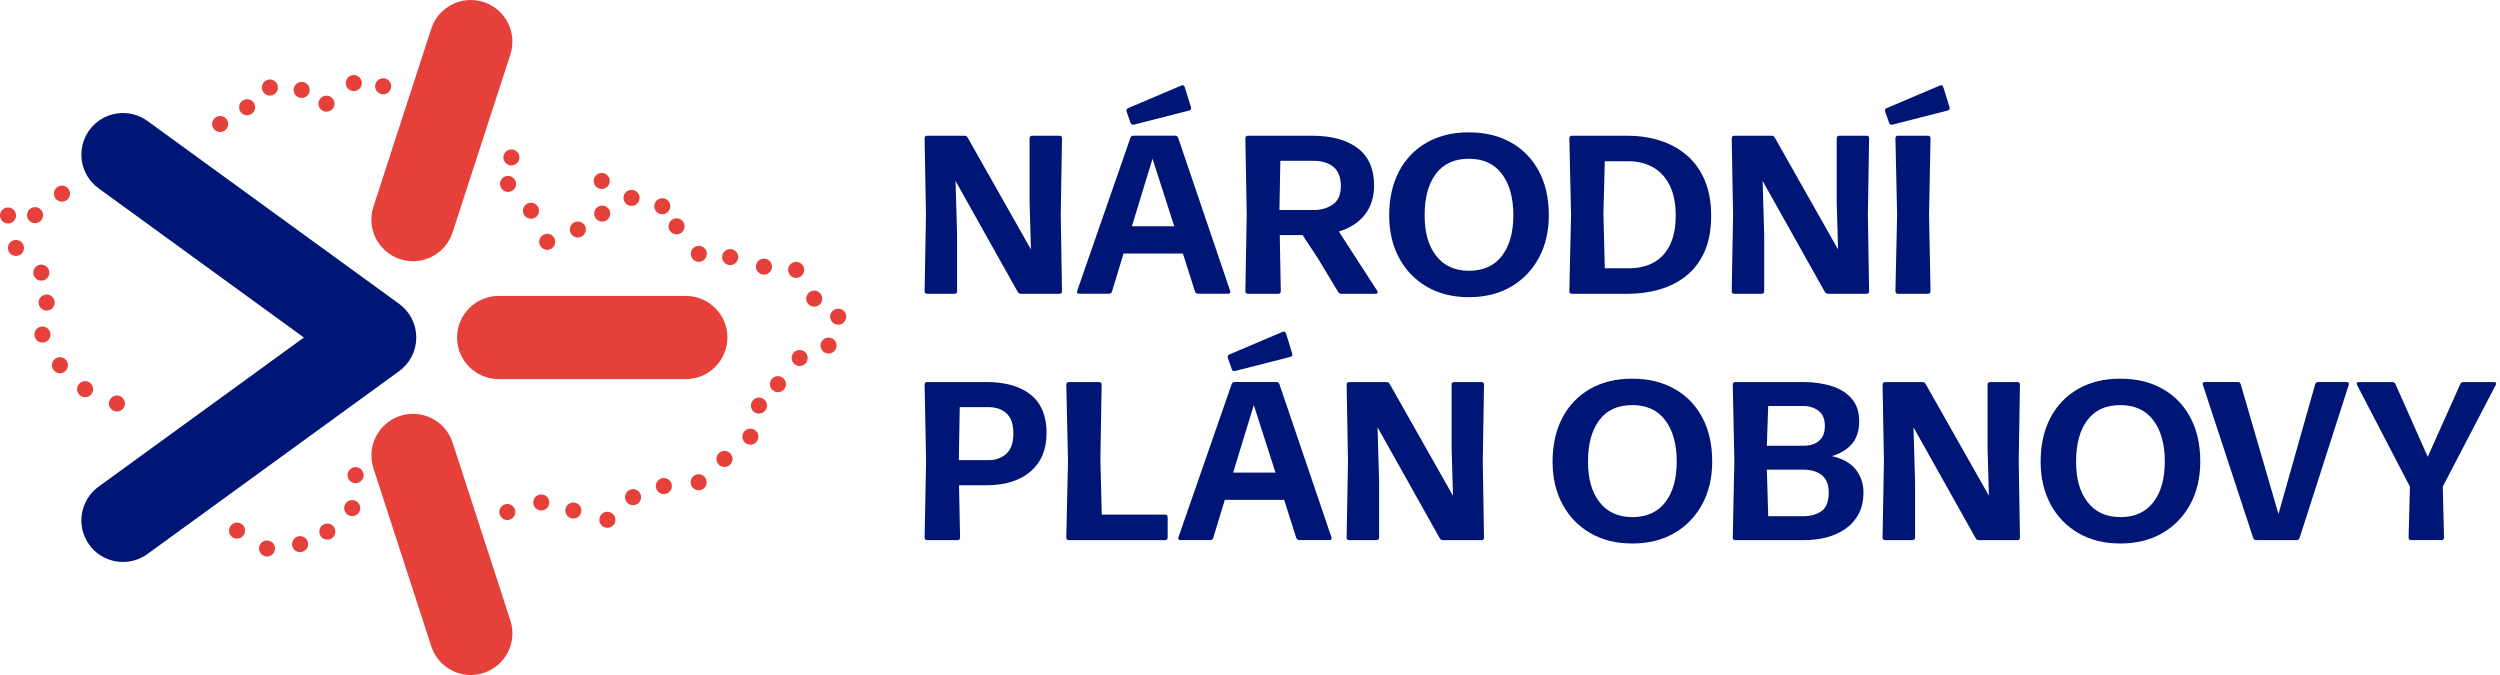
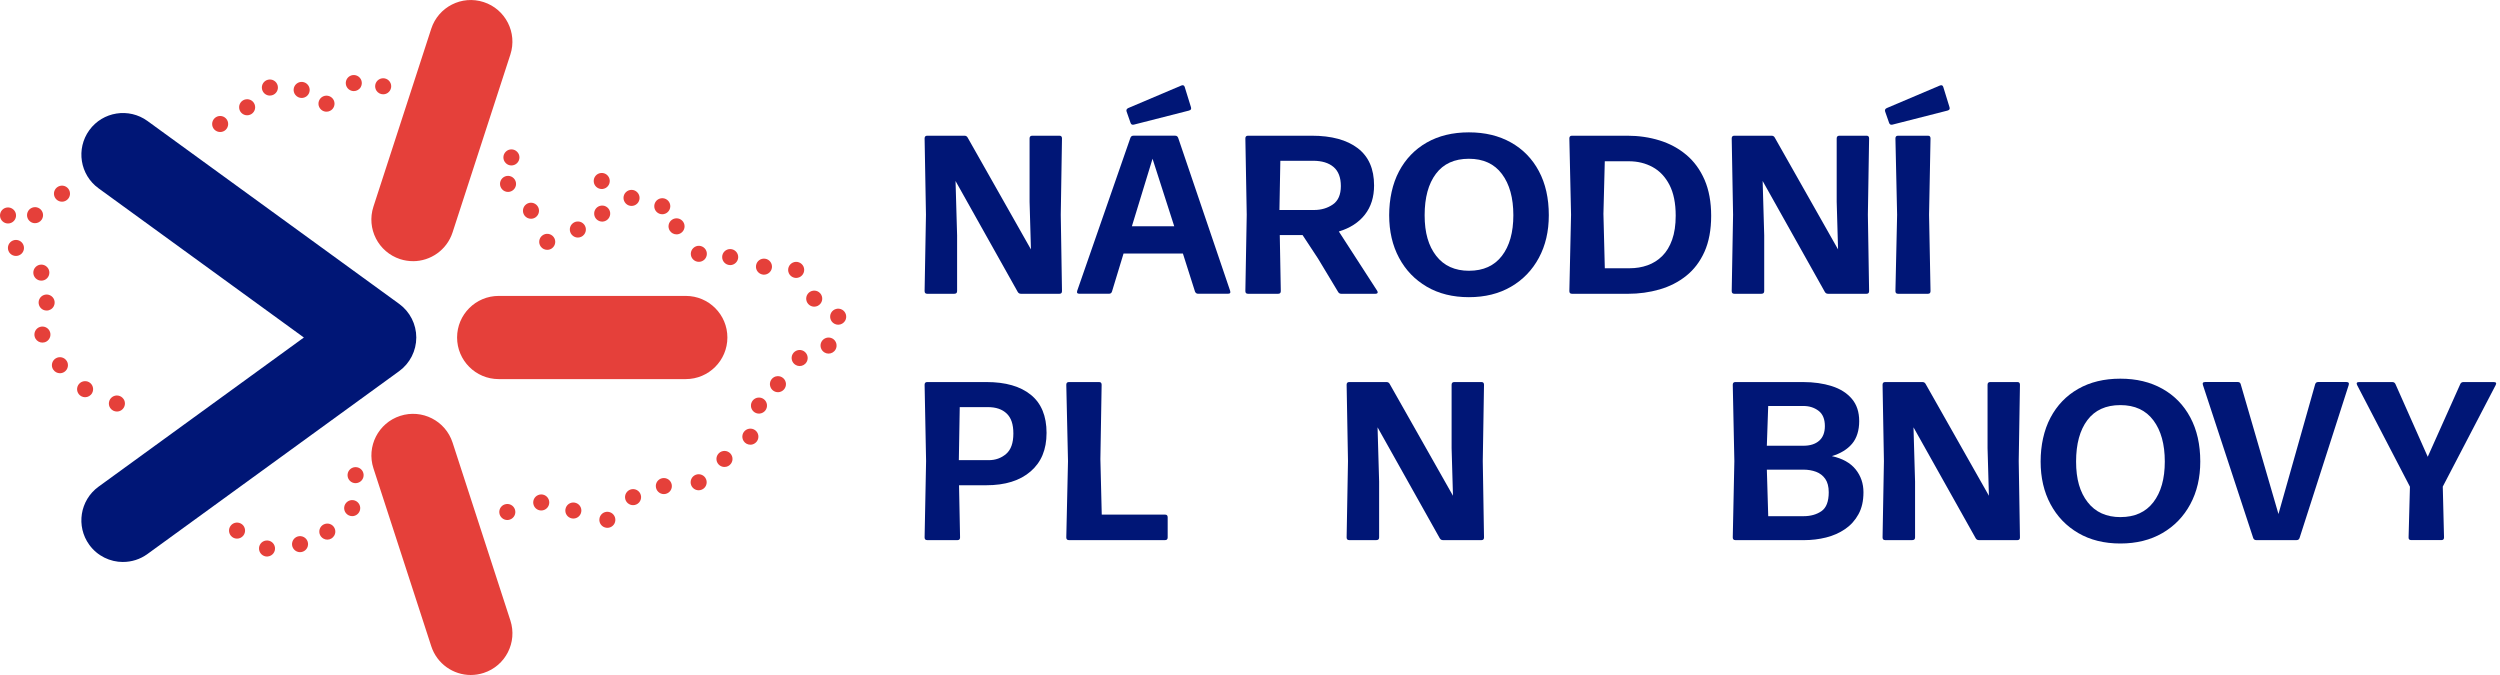
<svg xmlns="http://www.w3.org/2000/svg" width="200" height="54" viewBox="0 0 200 54" fill="none">
  <g clip-path="url(#clip0_637_190)">
    <path d="M20.726 43.965C20.678 43.613 20.924 43.289 21.275 43.244C21.626 43.196 21.948 43.442 21.997 43.793C22.045 44.143 21.798 44.469 21.447 44.514C21.418 44.519 21.391 44.523 21.36 44.523C21.045 44.523 20.77 44.286 20.726 43.965ZM23.824 44.147C23.483 44.048 23.286 43.69 23.388 43.352C23.488 43.011 23.845 42.816 24.183 42.916C24.524 43.015 24.719 43.373 24.619 43.711C24.537 43.991 24.28 44.173 24.003 44.173C23.943 44.173 23.882 44.165 23.822 44.147H23.824ZM25.869 43.086C25.558 42.909 25.453 42.518 25.627 42.21C25.801 41.903 26.196 41.795 26.503 41.969C26.811 42.146 26.919 42.537 26.742 42.845C26.624 43.053 26.408 43.172 26.184 43.172C26.077 43.172 25.969 43.143 25.869 43.086ZM18.564 42.951C18.287 42.73 18.24 42.325 18.461 42.049C18.681 41.769 19.087 41.726 19.366 41.946C19.642 42.167 19.686 42.571 19.465 42.848C19.34 43.007 19.151 43.09 18.965 43.09C18.823 43.09 18.681 43.046 18.564 42.951ZM48.526 42.223C48.171 42.189 47.914 41.877 47.951 41.521C47.984 41.169 48.297 40.909 48.651 40.946H48.648C49.002 40.98 49.26 41.293 49.226 41.648C49.195 41.98 48.915 42.227 48.588 42.227C48.567 42.227 48.545 42.227 48.524 42.223H48.526ZM39.947 41.035C39.905 40.681 40.157 40.362 40.512 40.323C40.864 40.281 41.182 40.534 41.223 40.885C41.265 41.238 41.011 41.555 40.658 41.597C40.633 41.6 40.61 41.602 40.584 41.602C40.264 41.602 39.985 41.36 39.947 41.033V41.035ZM45.637 41.441C45.305 41.315 45.141 40.943 45.27 40.611C45.395 40.28 45.769 40.115 46.099 40.244C46.431 40.37 46.595 40.743 46.466 41.074C46.368 41.328 46.125 41.484 45.867 41.484C45.79 41.484 45.713 41.471 45.637 41.441ZM27.669 41.045C27.45 40.764 27.5 40.362 27.78 40.143C28.06 39.924 28.463 39.974 28.682 40.254C28.901 40.534 28.851 40.937 28.571 41.156C28.453 41.246 28.313 41.291 28.175 41.291C27.985 41.291 27.795 41.206 27.669 41.045ZM42.706 40.441C42.569 40.114 42.727 39.737 43.056 39.603C43.383 39.467 43.759 39.624 43.893 39.953C44.028 40.28 43.872 40.657 43.544 40.79C43.465 40.824 43.383 40.839 43.299 40.839C43.048 40.839 42.806 40.689 42.706 40.441ZM50.227 40.259C49.957 40.027 49.926 39.621 50.158 39.352C50.39 39.083 50.793 39.051 51.063 39.283C51.332 39.513 51.364 39.921 51.136 40.186V40.19C51.007 40.336 50.828 40.413 50.648 40.413C50.498 40.413 50.35 40.362 50.229 40.259H50.227ZM52.464 38.89C52.461 38.536 52.746 38.246 53.102 38.243C53.456 38.24 53.746 38.525 53.749 38.88C53.754 39.235 53.469 39.523 53.114 39.528H53.11C52.755 39.528 52.47 39.243 52.466 38.89H52.464ZM55.296 38.818C55.166 38.489 55.325 38.117 55.654 37.984C55.982 37.853 56.357 38.013 56.488 38.341C56.621 38.67 56.462 39.045 56.133 39.175C56.053 39.206 55.974 39.222 55.895 39.222C55.638 39.222 55.399 39.071 55.296 38.818ZM14.87 38.903C14.562 38.729 14.451 38.338 14.628 38.027C14.801 37.72 15.194 37.612 15.501 37.786C15.809 37.959 15.916 38.354 15.746 38.662C15.625 38.869 15.409 38.988 15.185 38.988C15.078 38.988 14.97 38.959 14.87 38.903ZM35.599 38.877C35.288 38.705 35.177 38.315 35.35 38.005C35.522 37.697 35.911 37.583 36.222 37.755C36.533 37.927 36.644 38.32 36.472 38.628C36.354 38.84 36.135 38.959 35.91 38.959C35.805 38.959 35.699 38.934 35.599 38.877ZM27.806 38.063C27.777 37.708 28.043 37.399 28.397 37.372C28.75 37.344 29.06 37.608 29.088 37.959C29.117 38.314 28.851 38.623 28.497 38.65C28.479 38.654 28.463 38.654 28.445 38.654C28.113 38.654 27.833 38.399 27.806 38.063ZM33.068 38.42C32.718 38.356 32.488 38.022 32.551 37.673C32.615 37.324 32.949 37.093 33.298 37.156C33.648 37.221 33.878 37.554 33.815 37.903C33.759 38.211 33.488 38.43 33.184 38.43C33.145 38.43 33.107 38.426 33.068 38.42ZM57.586 37.24C57.296 37.034 57.228 36.633 57.434 36.346C57.641 36.056 58.042 35.987 58.331 36.192C58.62 36.399 58.689 36.8 58.481 37.088C58.357 37.266 58.161 37.357 57.959 37.357C57.829 37.357 57.7 37.319 57.587 37.24H57.586ZM12.501 37.101C12.244 36.855 12.234 36.449 12.479 36.192C12.722 35.934 13.128 35.924 13.385 36.169C13.643 36.414 13.653 36.819 13.408 37.079C13.282 37.209 13.113 37.277 12.943 37.277C12.783 37.277 12.624 37.221 12.501 37.103V37.101ZM59.484 35.272C59.296 34.969 59.389 34.573 59.69 34.387C59.993 34.2 60.389 34.292 60.576 34.593C60.763 34.894 60.671 35.291 60.368 35.478C60.264 35.543 60.148 35.577 60.032 35.577C59.816 35.577 59.605 35.469 59.484 35.274V35.272ZM60.08 32.519C60.038 32.166 60.293 31.849 60.645 31.807C60.998 31.768 61.315 32.02 61.357 32.372V32.376C61.395 32.728 61.144 33.044 60.788 33.084C60.766 33.087 60.74 33.089 60.716 33.089C60.392 33.089 60.115 32.844 60.078 32.519H60.08ZM8.825 32.651C8.622 32.361 8.692 31.96 8.985 31.754C9.275 31.551 9.672 31.623 9.877 31.913H9.88C10.083 32.203 10.01 32.604 9.721 32.807C9.608 32.886 9.479 32.923 9.353 32.923C9.151 32.923 8.951 32.828 8.827 32.651H8.825ZM6.502 31.699C6.191 31.53 6.075 31.139 6.244 30.828C6.417 30.514 6.806 30.401 7.117 30.57C7.428 30.743 7.54 31.132 7.371 31.443C7.254 31.656 7.035 31.778 6.806 31.778C6.703 31.778 6.598 31.752 6.5 31.698L6.502 31.699ZM61.616 30.901C61.521 30.559 61.724 30.207 62.065 30.112V30.115C62.407 30.02 62.761 30.223 62.854 30.564C62.949 30.905 62.746 31.258 62.405 31.353C62.349 31.369 62.289 31.376 62.236 31.376C61.953 31.376 61.693 31.187 61.618 30.901H61.616ZM4.251 29.558V29.561C4.061 29.26 4.151 28.865 4.449 28.675C4.75 28.485 5.145 28.572 5.335 28.873H5.338C5.526 29.171 5.438 29.569 5.138 29.759C5.033 29.825 4.911 29.859 4.797 29.859C4.584 29.859 4.375 29.754 4.253 29.558H4.251ZM63.658 29.199C63.35 29.026 63.239 28.634 63.411 28.326C63.587 28.018 63.977 27.907 64.287 28.08C64.595 28.253 64.706 28.645 64.534 28.956H64.531C64.415 29.166 64.197 29.284 63.97 29.284C63.865 29.284 63.758 29.257 63.656 29.199H63.658ZM65.97 28.204C65.662 28.031 65.551 27.638 65.724 27.331C65.899 27.023 66.289 26.912 66.6 27.084C66.907 27.258 67.018 27.65 66.846 27.96H66.843C66.727 28.171 66.509 28.289 66.282 28.289C66.178 28.289 66.07 28.262 65.968 28.204H65.97ZM66.74 25.893C66.432 25.721 66.321 25.328 66.493 25.02C66.669 24.713 67.058 24.602 67.369 24.774C67.677 24.948 67.788 25.339 67.616 25.65H67.612C67.496 25.861 67.279 25.978 67.052 25.978C66.947 25.978 66.84 25.951 66.738 25.893H66.74ZM2.839 27.089C2.662 26.783 2.765 26.39 3.069 26.21C3.377 26.033 3.771 26.136 3.948 26.442C4.129 26.748 4.022 27.142 3.718 27.321C3.615 27.381 3.505 27.408 3.394 27.408C3.174 27.408 2.96 27.295 2.839 27.089ZM3.447 24.78C3.132 24.624 2.998 24.238 3.154 23.921C3.311 23.602 3.697 23.471 4.014 23.628C4.333 23.784 4.463 24.167 4.307 24.487C4.196 24.713 3.967 24.845 3.732 24.845C3.634 24.845 3.539 24.824 3.447 24.78ZM64.753 24.405C64.469 24.193 64.411 23.788 64.624 23.507C64.836 23.222 65.241 23.165 65.526 23.378H65.522C65.807 23.59 65.864 23.995 65.651 24.276C65.526 24.445 65.332 24.534 65.138 24.534C65.004 24.534 64.869 24.492 64.753 24.405ZM2.852 22.265C2.602 22.014 2.602 21.605 2.855 21.355C3.104 21.106 3.512 21.106 3.761 21.359C4.013 21.608 4.011 22.016 3.761 22.265C3.636 22.391 3.472 22.452 3.307 22.452C3.143 22.452 2.979 22.391 2.853 22.265H2.852ZM63.109 21.86C62.962 21.536 63.104 21.156 63.428 21.006C63.748 20.86 64.128 21.001 64.278 21.322C64.424 21.645 64.283 22.025 63.962 22.175C63.875 22.214 63.785 22.235 63.695 22.235C63.45 22.235 63.217 22.093 63.109 21.86ZM61.027 21.967C60.674 21.916 60.431 21.591 60.483 21.241C60.531 20.889 60.858 20.645 61.209 20.697C61.558 20.745 61.801 21.072 61.753 21.422C61.706 21.742 61.433 21.974 61.115 21.974C61.088 21.974 61.056 21.971 61.025 21.969L61.027 21.967ZM58.397 21.207C58.043 21.198 57.763 20.901 57.773 20.55C57.782 20.193 58.075 19.916 58.433 19.924H58.43C58.784 19.934 59.067 20.23 59.056 20.584C59.046 20.93 58.76 21.209 58.413 21.209H58.396L58.397 21.207ZM55.436 20.742C55.195 20.483 55.211 20.077 55.472 19.836C55.731 19.594 56.137 19.61 56.378 19.871C56.62 20.13 56.602 20.536 56.343 20.777C56.219 20.89 56.063 20.947 55.907 20.947C55.734 20.947 55.562 20.877 55.436 20.741V20.742ZM0.815 20.285C0.568 20.027 0.573 19.621 0.828 19.375C1.082 19.129 1.491 19.134 1.737 19.388C1.984 19.642 1.979 20.048 1.725 20.294C1.599 20.417 1.436 20.476 1.277 20.476C1.108 20.476 0.94 20.412 0.815 20.283V20.285ZM43.268 19.736C43.053 19.454 43.107 19.05 43.389 18.837C43.669 18.622 44.072 18.676 44.288 18.958C44.503 19.238 44.449 19.641 44.167 19.857C44.051 19.947 43.912 19.987 43.779 19.987C43.584 19.987 43.394 19.902 43.268 19.736ZM45.822 18.857C45.547 18.633 45.507 18.227 45.73 17.953H45.733C45.957 17.678 46.363 17.639 46.635 17.863C46.91 18.088 46.951 18.493 46.725 18.768C46.6 18.923 46.415 19.005 46.229 19.005C46.086 19.005 45.941 18.956 45.824 18.858L45.822 18.857ZM53.591 18.468C53.393 18.175 53.467 17.778 53.763 17.576C54.056 17.377 54.454 17.453 54.655 17.746C54.855 18.04 54.779 18.439 54.483 18.639C54.372 18.713 54.25 18.75 54.124 18.75C53.918 18.75 53.715 18.651 53.593 18.468H53.591ZM0.211 17.712C-0.051 17.475 -0.071 17.069 0.164 16.805C0.403 16.543 0.808 16.523 1.071 16.762C1.335 16.998 1.356 17.404 1.118 17.668C0.992 17.807 0.816 17.879 0.643 17.879C0.488 17.879 0.335 17.826 0.211 17.712ZM2.441 17.742C2.148 17.543 2.074 17.142 2.277 16.849H2.274C2.476 16.559 2.877 16.483 3.167 16.684C3.46 16.887 3.533 17.285 3.331 17.578C3.208 17.758 3.005 17.855 2.802 17.855C2.676 17.855 2.551 17.82 2.439 17.742H2.441ZM47.537 17.155C47.498 16.8 47.753 16.485 48.107 16.448C48.458 16.409 48.775 16.667 48.814 17.018C48.849 17.37 48.595 17.686 48.244 17.725C48.221 17.728 48.197 17.728 48.175 17.728C47.851 17.728 47.571 17.483 47.537 17.155ZM41.962 17.242C41.752 16.957 41.811 16.554 42.096 16.343C42.381 16.132 42.784 16.192 42.995 16.477C43.206 16.762 43.146 17.164 42.861 17.375C42.745 17.461 42.611 17.501 42.478 17.501C42.283 17.501 42.087 17.411 41.961 17.242H41.962ZM52.348 16.596C52.295 16.243 52.535 15.918 52.884 15.863C53.237 15.81 53.562 16.05 53.617 16.399C53.67 16.749 53.43 17.077 53.081 17.132C53.047 17.137 53.015 17.14 52.982 17.14C52.669 17.14 52.396 16.912 52.348 16.596ZM50.062 16.28V16.277C49.815 16.023 49.82 15.617 50.075 15.371C50.332 15.124 50.738 15.129 50.984 15.387C51.231 15.638 51.226 16.047 50.971 16.293C50.846 16.414 50.683 16.475 50.524 16.474C50.355 16.474 50.187 16.409 50.062 16.28ZM4.341 15.67C4.243 15.329 4.441 14.975 4.782 14.876C5.122 14.776 5.478 14.975 5.576 15.316C5.674 15.657 5.476 16.011 5.136 16.11C5.077 16.127 5.016 16.135 4.959 16.135C4.679 16.135 4.423 15.95 4.341 15.67ZM40.18 15.156C39.934 14.899 39.942 14.493 40.198 14.247C40.452 14.004 40.861 14.01 41.104 14.268C41.351 14.522 41.343 14.931 41.087 15.174C40.961 15.295 40.802 15.354 40.642 15.354C40.473 15.354 40.306 15.289 40.18 15.156ZM47.501 14.545C47.463 14.192 47.72 13.876 48.071 13.841C48.426 13.802 48.741 14.06 48.778 14.414C48.814 14.767 48.558 15.082 48.205 15.118C48.182 15.121 48.162 15.121 48.138 15.121C47.814 15.121 47.534 14.876 47.5 14.546L47.501 14.545ZM9.674 14.308C9.461 14.026 9.518 13.622 9.8 13.409C10.083 13.197 10.485 13.25 10.698 13.533C10.911 13.818 10.854 14.221 10.572 14.435C10.457 14.522 10.321 14.564 10.188 14.564C9.993 14.564 9.8 14.477 9.674 14.309V14.308ZM40.459 13.044C40.207 12.793 40.209 12.387 40.462 12.137C40.713 11.886 41.119 11.888 41.368 12.141C41.62 12.392 41.618 12.797 41.365 13.05C41.239 13.173 41.077 13.236 40.913 13.236C40.748 13.236 40.584 13.174 40.459 13.046V13.044ZM11.975 12.664C11.788 12.363 11.88 11.968 12.181 11.78C12.484 11.593 12.88 11.685 13.066 11.988C13.252 12.289 13.158 12.683 12.859 12.872C12.754 12.936 12.635 12.967 12.519 12.967C12.306 12.967 12.096 12.859 11.975 12.664ZM36.499 11.951C36.219 11.732 36.171 11.329 36.388 11.049C36.607 10.769 37.01 10.72 37.29 10.938C37.567 11.157 37.618 11.559 37.401 11.839C37.275 12.001 37.085 12.086 36.895 12.086C36.757 12.086 36.618 12.042 36.499 11.949V11.951ZM17.148 10.365C16.904 10.107 16.915 9.7 17.171 9.455C17.428 9.21 17.834 9.221 18.077 9.477C18.322 9.735 18.311 10.141 18.055 10.387C17.931 10.505 17.771 10.561 17.614 10.561C17.445 10.561 17.276 10.495 17.148 10.363V10.365ZM34.335 10.386C34.015 10.234 33.878 9.851 34.029 9.531C34.181 9.21 34.564 9.073 34.884 9.225C35.205 9.376 35.342 9.759 35.19 10.08C35.079 10.311 34.85 10.447 34.609 10.447C34.517 10.447 34.424 10.426 34.334 10.386H34.335ZM19.138 8.685C19.079 8.336 19.316 8.004 19.665 7.946C20.014 7.887 20.346 8.123 20.404 8.476C20.464 8.825 20.227 9.157 19.878 9.213C19.842 9.221 19.805 9.223 19.77 9.223C19.462 9.223 19.19 8.999 19.138 8.687V8.685ZM25.54 8.572C25.386 8.252 25.523 7.869 25.841 7.714C26.162 7.563 26.545 7.698 26.7 8.017C26.851 8.337 26.718 8.721 26.397 8.872C26.307 8.915 26.215 8.936 26.12 8.936C25.882 8.936 25.653 8.803 25.542 8.571L25.54 8.572ZM23.634 7.598C23.41 7.323 23.452 6.917 23.729 6.695C24.004 6.471 24.407 6.515 24.631 6.79C24.855 7.067 24.813 7.471 24.539 7.693C24.418 7.788 24.275 7.837 24.133 7.837C23.946 7.837 23.761 7.755 23.636 7.598H23.634ZM20.968 7.16C20.881 6.816 21.088 6.466 21.433 6.379C21.777 6.292 22.127 6.5 22.214 6.845C22.301 7.189 22.091 7.539 21.748 7.626C21.695 7.639 21.644 7.647 21.589 7.647C21.301 7.647 21.042 7.452 20.968 7.16ZM30.121 7.262C29.923 6.966 30.001 6.568 30.295 6.37C30.588 6.172 30.989 6.249 31.187 6.544C31.385 6.837 31.308 7.234 31.012 7.436C30.904 7.508 30.778 7.544 30.654 7.544C30.447 7.544 30.245 7.445 30.12 7.262H30.121ZM28.01 7.217C27.695 7.054 27.571 6.668 27.733 6.35C27.895 6.035 28.283 5.911 28.596 6.074C28.912 6.235 29.038 6.623 28.873 6.94H28.877C28.761 7.16 28.537 7.289 28.303 7.289C28.205 7.289 28.104 7.267 28.01 7.217Z" fill="#E5403A" />
    <path d="M9.84 44.959C8.811 44.959 7.795 44.482 7.144 43.587C6.066 42.099 6.394 40.019 7.88 38.937L24.31 27.001L7.882 15.063C6.396 13.984 6.067 11.902 7.146 10.413C8.225 8.927 10.307 8.598 11.796 9.677L31.931 24.309C32.793 24.935 33.303 25.936 33.303 27.001C33.303 28.065 32.793 29.067 31.931 29.693L11.796 44.321C11.204 44.751 10.519 44.957 9.841 44.957" fill="#001676" />
    <path d="M37.665 54C36.263 54 34.958 53.106 34.501 51.699L29.875 37.464C29.307 35.715 30.265 33.838 32.013 33.271C33.762 32.703 35.639 33.659 36.206 35.406L40.832 49.642C41.399 51.39 40.443 53.267 38.694 53.834C38.352 53.945 38.006 53.999 37.665 53.999" fill="#E5403A" />
    <path d="M54.863 30.328H39.895C38.056 30.328 36.567 28.837 36.567 26.999C36.567 25.162 38.058 23.673 39.895 23.673H54.863C56.702 23.673 58.191 25.164 58.191 26.999C58.191 28.835 56.7 30.328 54.863 30.328Z" fill="#E5403A" />
    <path d="M33.041 20.893C32.699 20.893 32.353 20.84 32.012 20.731C30.262 20.163 29.305 18.285 29.873 16.536L34.499 2.301C35.068 0.552 36.945 -0.403 38.692 0.166C40.441 0.733 41.396 2.61 40.831 4.359L36.205 18.594C35.747 20.001 34.443 20.895 33.041 20.895" fill="#E5403A" />
    <path d="M76.352 23.502H74.175C74.035 23.502 73.968 23.43 73.968 23.286L74.077 17.18L73.968 11.075C73.968 10.93 74.037 10.857 74.175 10.857H77.156C77.272 10.857 77.356 10.906 77.409 11.002L82.476 19.953L82.366 16.142V11.075C82.366 10.93 82.439 10.857 82.582 10.857H84.761C84.893 10.857 84.959 10.93 84.959 11.075L84.861 17.18L84.959 23.286C84.959 23.431 84.893 23.502 84.761 23.502H81.671C81.563 23.502 81.478 23.454 81.42 23.357L76.443 14.479L76.568 18.823V23.285C76.568 23.43 76.496 23.5 76.352 23.5V23.502Z" fill="#001676" />
    <path d="M94.254 11.028L98.408 23.257C98.463 23.42 98.408 23.5 98.236 23.5H95.853C95.731 23.5 95.649 23.444 95.6 23.328L94.633 20.285H89.883L88.96 23.32C88.924 23.441 88.842 23.5 88.717 23.5H86.352C86.182 23.5 86.126 23.42 86.179 23.257L90.432 11.028C90.475 10.914 90.552 10.856 90.667 10.856H94.017C94.133 10.856 94.211 10.914 94.253 11.028H94.254ZM95.13 8.843L90.704 9.972C90.572 10.001 90.485 9.954 90.443 9.827L90.127 8.924C90.085 8.796 90.131 8.705 90.263 8.643L94.499 6.845C94.644 6.785 94.736 6.824 94.778 6.962L95.275 8.569C95.323 8.714 95.275 8.803 95.13 8.84V8.843ZM92.203 12.7L90.551 18.102H93.939L92.203 12.7Z" fill="#001676" />
    <path d="M107.106 18.517L110.167 23.251C110.216 23.323 110.227 23.383 110.203 23.431C110.179 23.48 110.122 23.504 110.031 23.504H107.313C107.192 23.504 107.106 23.455 107.052 23.359L105.443 20.686L104.207 18.807H102.382L102.464 23.286C102.464 23.431 102.395 23.502 102.257 23.502H99.837C99.697 23.502 99.629 23.43 99.629 23.286L99.738 17.18L99.629 11.075C99.629 10.93 99.698 10.857 99.837 10.857H104.939C106.522 10.857 107.749 11.191 108.62 11.856C109.491 12.521 109.926 13.513 109.926 14.833C109.926 15.767 109.681 16.546 109.19 17.172C108.699 17.799 108.005 18.247 107.108 18.519L107.106 18.517ZM102.427 12.862L102.355 16.8H105.12C105.698 16.8 106.2 16.652 106.627 16.358C107.055 16.063 107.268 15.572 107.268 14.886C107.268 14.2 107.073 13.691 106.685 13.36C106.297 13.028 105.749 12.862 105.045 12.862H102.426H102.427Z" fill="#001676" />
    <path d="M117.51 23.774C116.222 23.774 115.099 23.495 114.145 22.938C113.19 22.381 112.449 21.61 111.924 20.626C111.396 19.642 111.134 18.506 111.134 17.217C111.134 15.929 111.394 14.707 111.919 13.714C112.444 12.72 113.183 11.951 114.136 11.406C115.091 10.861 116.215 10.588 117.51 10.588C118.804 10.588 119.914 10.859 120.875 11.397C121.836 11.936 122.582 12.699 123.11 13.691C123.64 14.681 123.905 15.857 123.905 17.217C123.905 18.506 123.64 19.642 123.11 20.626C122.58 21.611 121.836 22.383 120.88 22.938C119.922 23.495 118.8 23.774 117.51 23.774ZM117.529 21.66C118.666 21.66 119.54 21.264 120.152 20.472C120.762 19.679 121.068 18.594 121.068 17.216C121.068 15.838 120.766 14.733 120.155 13.92C119.548 13.107 118.666 12.701 117.51 12.701C116.354 12.701 115.475 13.102 114.874 13.902C114.272 14.702 113.971 15.809 113.971 17.217C113.971 18.626 114.278 19.674 114.896 20.468C115.513 21.264 116.391 21.662 117.529 21.662V21.66Z" fill="#001676" />
    <path d="M130.227 23.502H125.755C125.615 23.502 125.548 23.43 125.548 23.286L125.684 17.18L125.548 11.075C125.548 10.93 125.617 10.857 125.755 10.857H130.19C131.099 10.857 131.958 10.983 132.764 11.233C133.571 11.482 134.284 11.867 134.906 12.389C135.526 12.909 136.012 13.575 136.365 14.385C136.716 15.195 136.893 16.158 136.893 17.271C136.893 18.383 136.714 19.346 136.36 20.138C136.004 20.931 135.516 21.573 134.896 22.067C134.278 22.562 133.566 22.924 132.764 23.156C131.964 23.388 131.117 23.504 130.227 23.504V23.502ZM128.275 17.126L128.385 21.46H130.372C130.884 21.46 131.362 21.381 131.806 21.222C132.251 21.063 132.644 20.816 132.98 20.481C133.318 20.146 133.581 19.712 133.771 19.177C133.962 18.641 134.056 18 134.056 17.253C134.056 16.253 133.888 15.434 133.558 14.793C133.226 14.152 132.779 13.675 132.212 13.366C131.645 13.055 131.008 12.901 130.298 12.901H128.383L128.274 17.127L128.275 17.126Z" fill="#001676" />
    <path d="M140.922 23.502H138.745C138.604 23.502 138.537 23.43 138.537 23.286L138.646 17.18L138.537 11.075C138.537 10.93 138.606 10.857 138.745 10.857H141.725C141.841 10.857 141.925 10.906 141.978 11.002L147.045 19.953L146.935 16.142V11.075C146.935 10.93 147.008 10.857 147.151 10.857H149.33C149.462 10.857 149.528 10.93 149.528 11.075L149.43 17.18L149.528 23.286C149.528 23.431 149.462 23.502 149.33 23.502H146.24C146.132 23.502 146.047 23.454 145.989 23.357L141.012 14.479L141.137 18.823V23.285C141.137 23.43 141.065 23.5 140.922 23.5V23.502Z" fill="#001676" />
    <path d="M155.814 8.843L151.389 9.972C151.256 10.001 151.17 9.954 151.127 9.827L150.811 8.924C150.769 8.796 150.814 8.705 150.948 8.643L155.183 6.845C155.328 6.785 155.42 6.824 155.463 6.962L155.959 8.569C156.007 8.714 155.959 8.803 155.814 8.84V8.843ZM154.242 23.502H151.84C151.702 23.502 151.634 23.43 151.634 23.286L151.769 17.181L151.634 11.075C151.634 10.93 151.703 10.857 151.84 10.857H154.242C154.376 10.857 154.442 10.93 154.442 11.075L154.325 17.181L154.442 23.286C154.442 23.431 154.376 23.502 154.242 23.502Z" fill="#001676" />
    <path d="M78.919 30.564C80.447 30.564 81.63 30.906 82.468 31.585C83.305 32.266 83.724 33.281 83.724 34.629C83.724 35.976 83.297 36.983 82.445 37.717C81.594 38.453 80.412 38.82 78.9 38.82H76.723L76.805 42.993C76.805 43.138 76.737 43.209 76.605 43.209H74.175C74.035 43.209 73.968 43.137 73.968 42.993L74.087 36.888L73.968 30.782C73.968 30.637 74.037 30.564 74.175 30.564H78.917H78.919ZM79.098 36.813C79.634 36.813 80.098 36.648 80.486 36.318C80.874 35.986 81.069 35.442 81.069 34.683C81.069 33.925 80.89 33.427 80.536 33.084C80.18 32.741 79.677 32.569 79.027 32.569H76.779L76.707 36.813H79.099H79.098Z" fill="#001676" />
    <path d="M93.206 43.209H85.511C85.371 43.209 85.303 43.137 85.303 42.993L85.44 36.888L85.303 30.782C85.303 30.637 85.373 30.564 85.511 30.564H87.931C88.065 30.564 88.131 30.637 88.131 30.782L88.031 36.725L88.14 41.169H93.206C93.346 41.169 93.414 41.241 93.414 41.386V42.993C93.414 43.138 93.344 43.209 93.206 43.209Z" fill="#001676" />
-     <path d="M102.355 30.735L106.509 42.964C106.564 43.127 106.509 43.207 106.337 43.207H103.954C103.832 43.207 103.749 43.151 103.701 43.035L102.733 39.992H97.983L97.061 43.027C97.025 43.147 96.943 43.207 96.818 43.207H94.452C94.283 43.207 94.227 43.127 94.28 42.964L98.532 30.735C98.576 30.62 98.653 30.562 98.768 30.562H102.118C102.234 30.562 102.312 30.62 102.353 30.735H102.355ZM103.231 28.55L98.805 29.678C98.673 29.707 98.586 29.661 98.544 29.534L98.228 28.63C98.186 28.503 98.231 28.411 98.363 28.35L102.6 26.552C102.745 26.492 102.836 26.53 102.878 26.669L103.376 28.276C103.424 28.421 103.376 28.509 103.231 28.547V28.55ZM100.304 32.406L98.652 37.808H102.039L100.304 32.406Z" fill="#001676" />
    <path d="M110.114 43.209H107.937C107.797 43.209 107.73 43.137 107.73 42.993L107.839 36.888L107.73 30.782C107.73 30.637 107.799 30.564 107.937 30.564H110.918C111.034 30.564 111.118 30.613 111.171 30.709L116.238 39.66L116.128 35.849V30.782C116.128 30.637 116.201 30.564 116.344 30.564H118.523C118.655 30.564 118.721 30.637 118.721 30.782L118.622 36.888L118.721 42.993C118.721 43.138 118.655 43.209 118.523 43.209H115.433C115.325 43.209 115.24 43.161 115.182 43.064L110.205 34.186L110.33 38.53V42.992C110.33 43.137 110.258 43.207 110.114 43.207V43.209Z" fill="#001676" />
-     <path d="M130.581 43.48C129.293 43.48 128.171 43.201 127.216 42.644C126.261 42.087 125.52 41.316 124.995 40.332C124.467 39.348 124.205 38.211 124.205 36.923C124.205 35.635 124.466 34.413 124.991 33.419C125.516 32.426 126.255 31.656 127.208 31.112C128.163 30.566 129.287 30.294 130.581 30.294C131.876 30.294 132.985 30.564 133.946 31.102C134.908 31.642 135.653 32.405 136.181 33.397C136.711 34.387 136.977 35.562 136.977 36.923C136.977 38.211 136.711 39.348 136.181 40.332C135.651 41.317 134.908 42.088 133.951 42.644C132.993 43.201 131.871 43.48 130.581 43.48ZM130.599 41.367C131.736 41.367 132.61 40.971 133.222 40.179C133.832 39.386 134.138 38.301 134.138 36.923C134.138 35.545 133.835 34.44 133.225 33.627C132.618 32.814 131.736 32.408 130.579 32.408C129.423 32.408 128.544 32.809 127.944 33.609C127.341 34.41 127.04 35.516 127.04 36.925C127.04 38.334 127.348 39.382 127.966 40.175C128.583 40.971 129.46 41.369 130.599 41.369V41.367Z" fill="#001676" />
    <path d="M144.329 43.209H138.828C138.688 43.209 138.621 43.137 138.621 42.993L138.748 36.888L138.621 30.782C138.621 30.637 138.69 30.564 138.828 30.564H144.237C145.098 30.564 145.868 30.674 146.544 30.89C147.222 31.105 147.757 31.445 148.148 31.906C148.539 32.366 148.736 32.96 148.736 33.69C148.736 34.419 148.546 35.052 148.166 35.5C147.787 35.949 147.248 36.279 146.549 36.49C147.399 36.677 148.032 37.031 148.451 37.551C148.869 38.073 149.077 38.681 149.077 39.38C149.077 40.079 148.945 40.652 148.679 41.137C148.415 41.621 148.059 42.017 147.61 42.325C147.161 42.633 146.654 42.856 146.089 42.998C145.522 43.14 144.936 43.211 144.327 43.211L144.329 43.209ZM141.456 32.479L141.347 35.659H144.274C144.81 35.659 145.23 35.525 145.535 35.258C145.837 34.991 145.99 34.601 145.99 34.087C145.99 33.527 145.821 33.12 145.485 32.864C145.147 32.608 144.744 32.479 144.274 32.479H141.456ZM141.348 37.574L141.458 41.295H144.276C144.849 41.295 145.327 41.161 145.715 40.894C146.103 40.626 146.299 40.121 146.299 39.38C146.299 38.934 146.206 38.58 146.024 38.314C145.839 38.05 145.594 37.86 145.288 37.744C144.981 37.63 144.644 37.572 144.277 37.572H141.35L141.348 37.574Z" fill="#001676" />
    <path d="M152.99 43.209H150.813C150.673 43.209 150.605 43.137 150.605 42.993L150.714 36.888L150.605 30.782C150.605 30.637 150.674 30.564 150.813 30.564H153.793C153.909 30.564 153.993 30.613 154.046 30.709L159.113 39.66L159.004 35.849V30.782C159.004 30.637 159.076 30.564 159.219 30.564H161.398C161.53 30.564 161.596 30.637 161.596 30.782L161.498 36.888L161.596 42.993C161.596 43.138 161.53 43.209 161.398 43.209H158.308C158.2 43.209 158.115 43.161 158.057 43.064L153.08 34.186L153.205 38.53V42.992C153.205 43.137 153.133 43.207 152.99 43.207V43.209Z" fill="#001676" />
    <path d="M169.626 43.48C168.338 43.48 167.216 43.201 166.261 42.644C165.306 42.087 164.565 41.316 164.04 40.332C163.512 39.348 163.25 38.211 163.25 36.923C163.25 35.635 163.511 34.413 164.036 33.419C164.56 32.426 165.299 31.656 166.253 31.112C167.208 30.566 168.331 30.294 169.626 30.294C170.921 30.294 172.03 30.564 172.991 31.102C173.953 31.642 174.698 32.405 175.226 33.397C175.756 34.387 176.022 35.562 176.022 36.923C176.022 38.211 175.756 39.348 175.226 40.332C174.696 41.317 173.953 42.088 172.996 42.644C172.038 43.201 170.916 43.48 169.626 43.48ZM169.645 41.367C170.782 41.367 171.656 40.971 172.268 40.179C172.879 39.386 173.184 38.301 173.184 36.923C173.184 35.545 172.882 34.44 172.271 33.627C171.664 32.814 170.782 32.408 169.626 32.408C168.47 32.408 167.591 32.809 166.99 33.609C166.388 34.41 166.087 35.516 166.087 36.925C166.087 38.334 166.394 39.382 167.013 40.175C167.629 40.971 168.507 41.369 169.645 41.369V41.367Z" fill="#001676" />
    <path d="M180.255 43.036L176.236 30.807C176.181 30.645 176.239 30.562 176.408 30.562H179.026C179.153 30.562 179.23 30.624 179.259 30.744L182.277 41.122L185.212 30.744C185.248 30.624 185.327 30.562 185.446 30.562H187.713C187.888 30.562 187.946 30.645 187.895 30.807L183.966 43.036C183.929 43.151 183.848 43.209 183.723 43.209H180.498C180.377 43.209 180.296 43.152 180.255 43.036Z" fill="#001676" />
    <path d="M192.791 38.928L188.574 30.817C188.491 30.648 188.542 30.564 188.729 30.564H191.384C191.505 30.564 191.587 30.619 191.637 30.727L194.219 36.543L196.822 30.727C196.87 30.619 196.955 30.564 197.074 30.564H199.494C199.688 30.564 199.738 30.65 199.649 30.817L195.422 38.928L195.522 42.992C195.522 43.137 195.456 43.207 195.322 43.207H192.893C192.748 43.207 192.68 43.135 192.687 42.992L192.795 38.928H192.791Z" fill="#001676" />
  </g>
  <defs>
    <clipPath id="clip0_637_190">
      <rect width="199.691" height="54" fill="white" />
    </clipPath>
  </defs>
</svg>